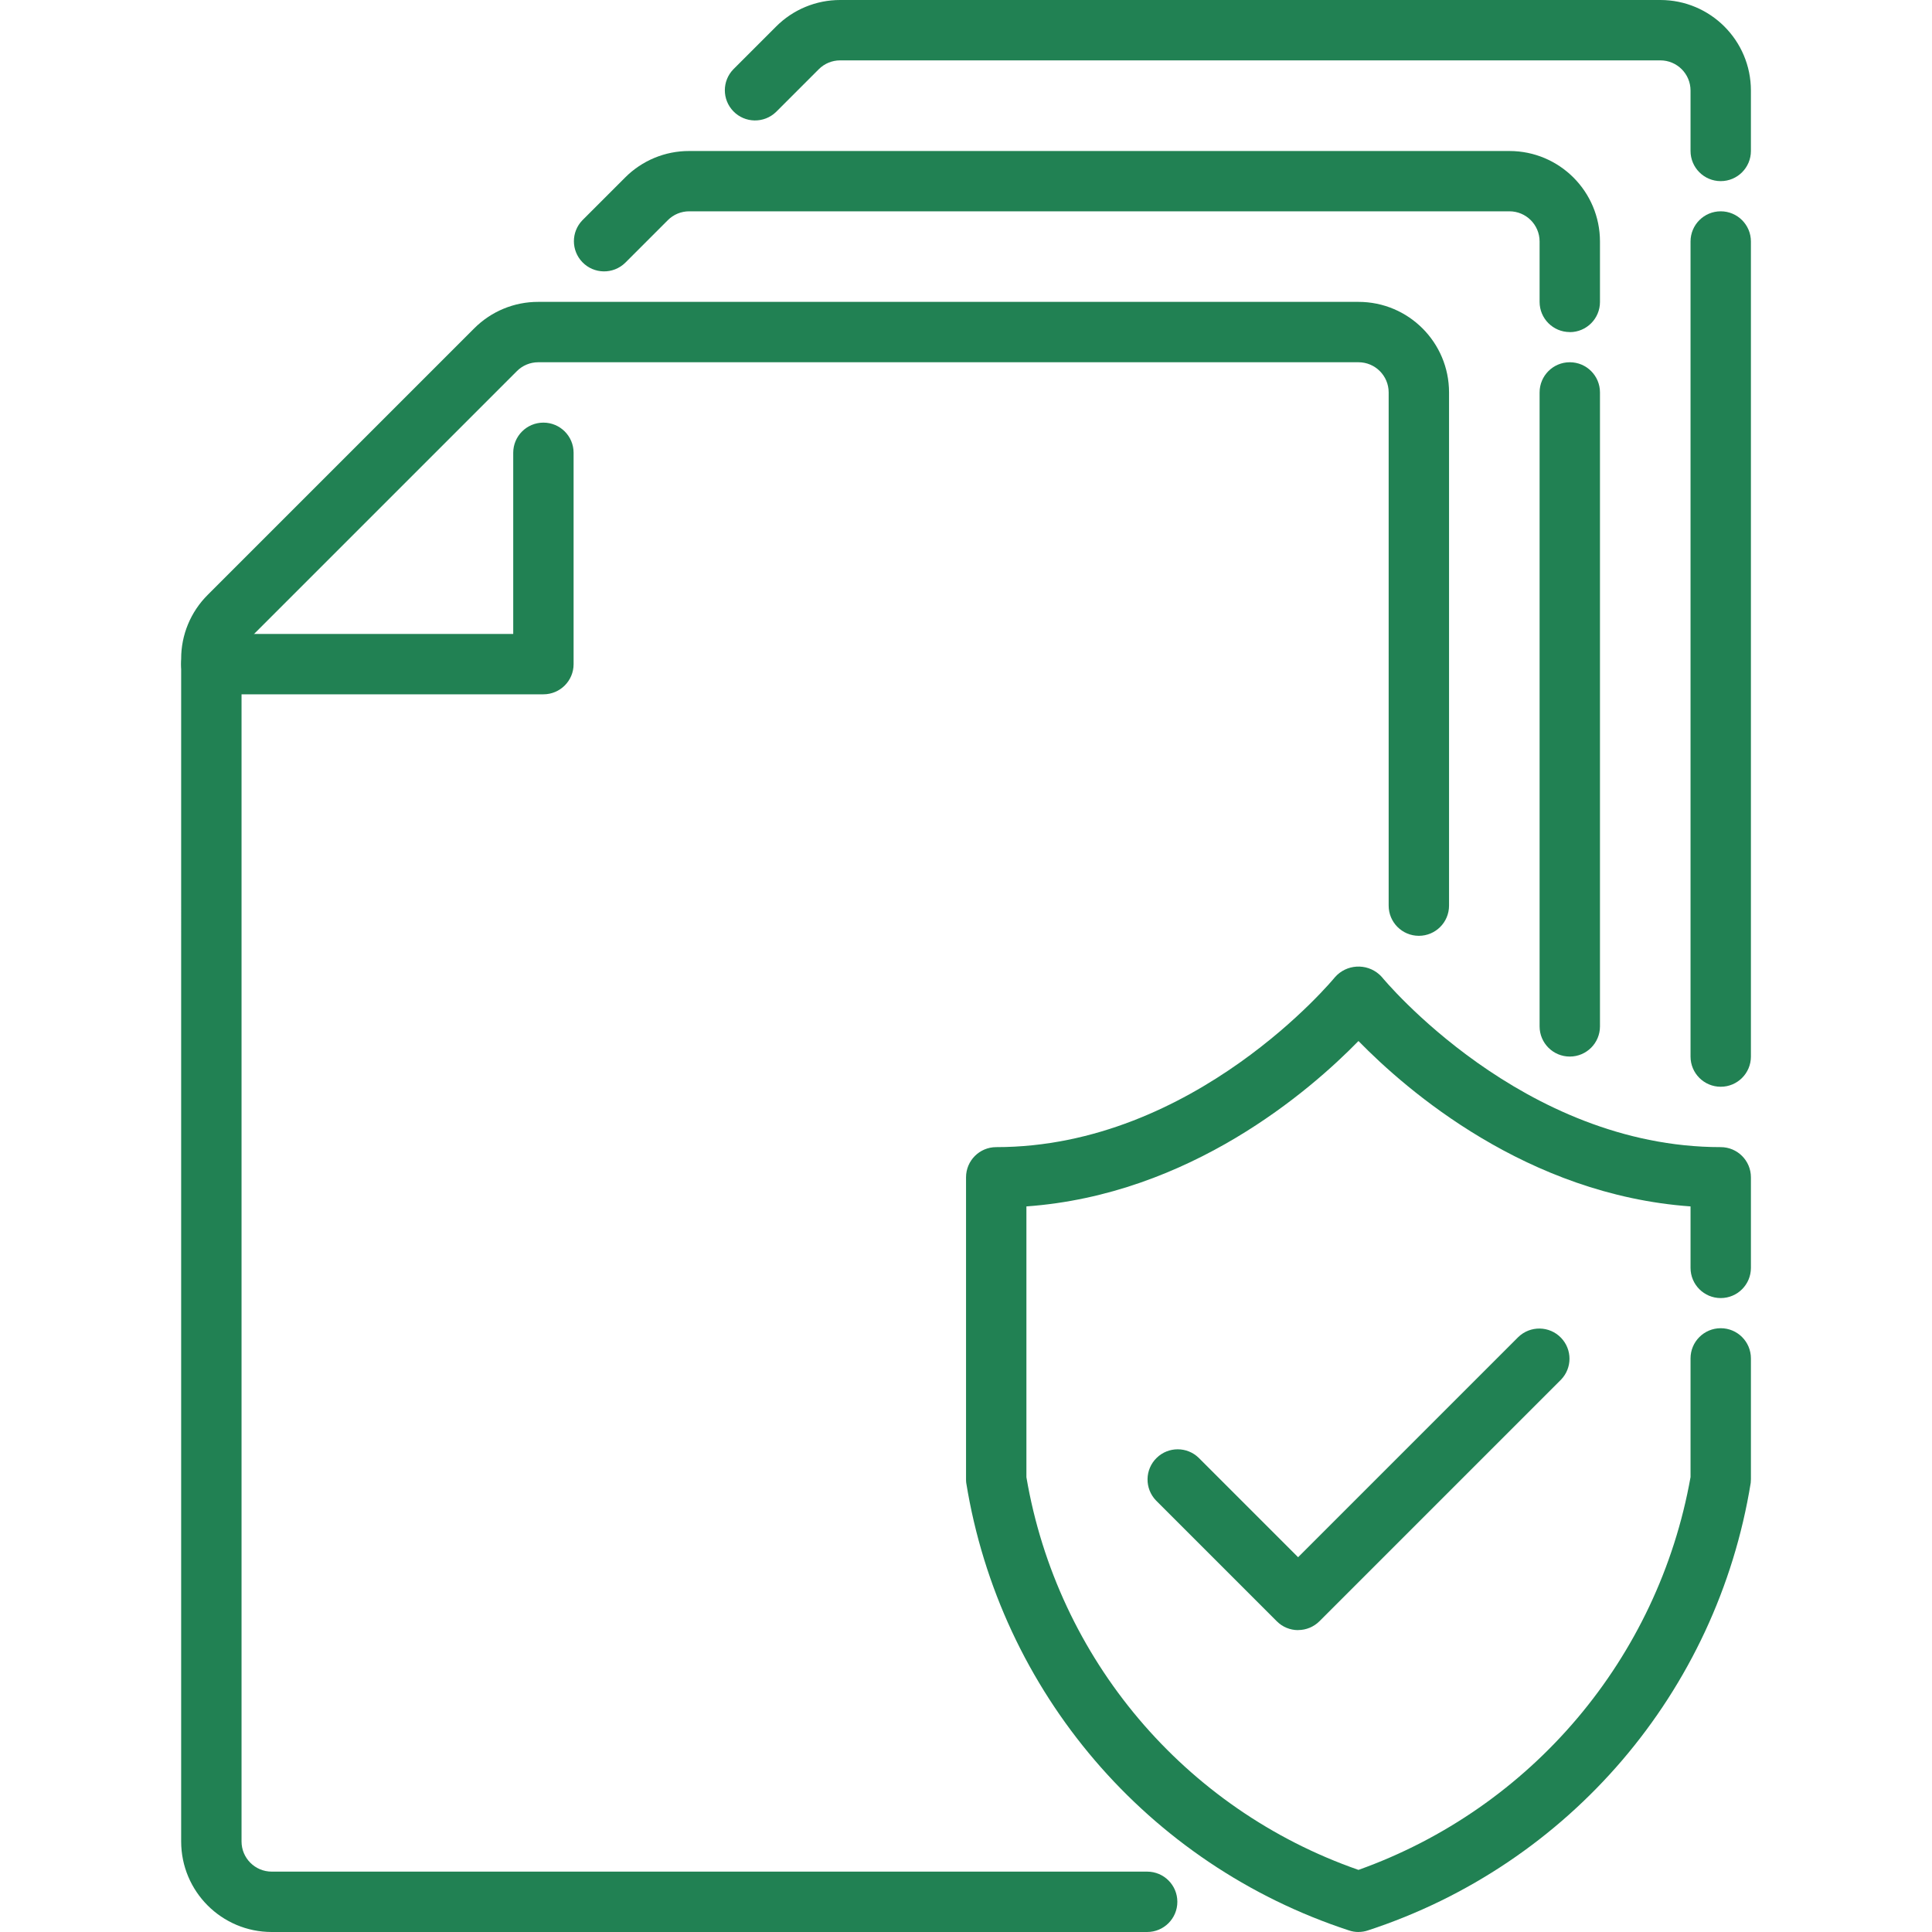
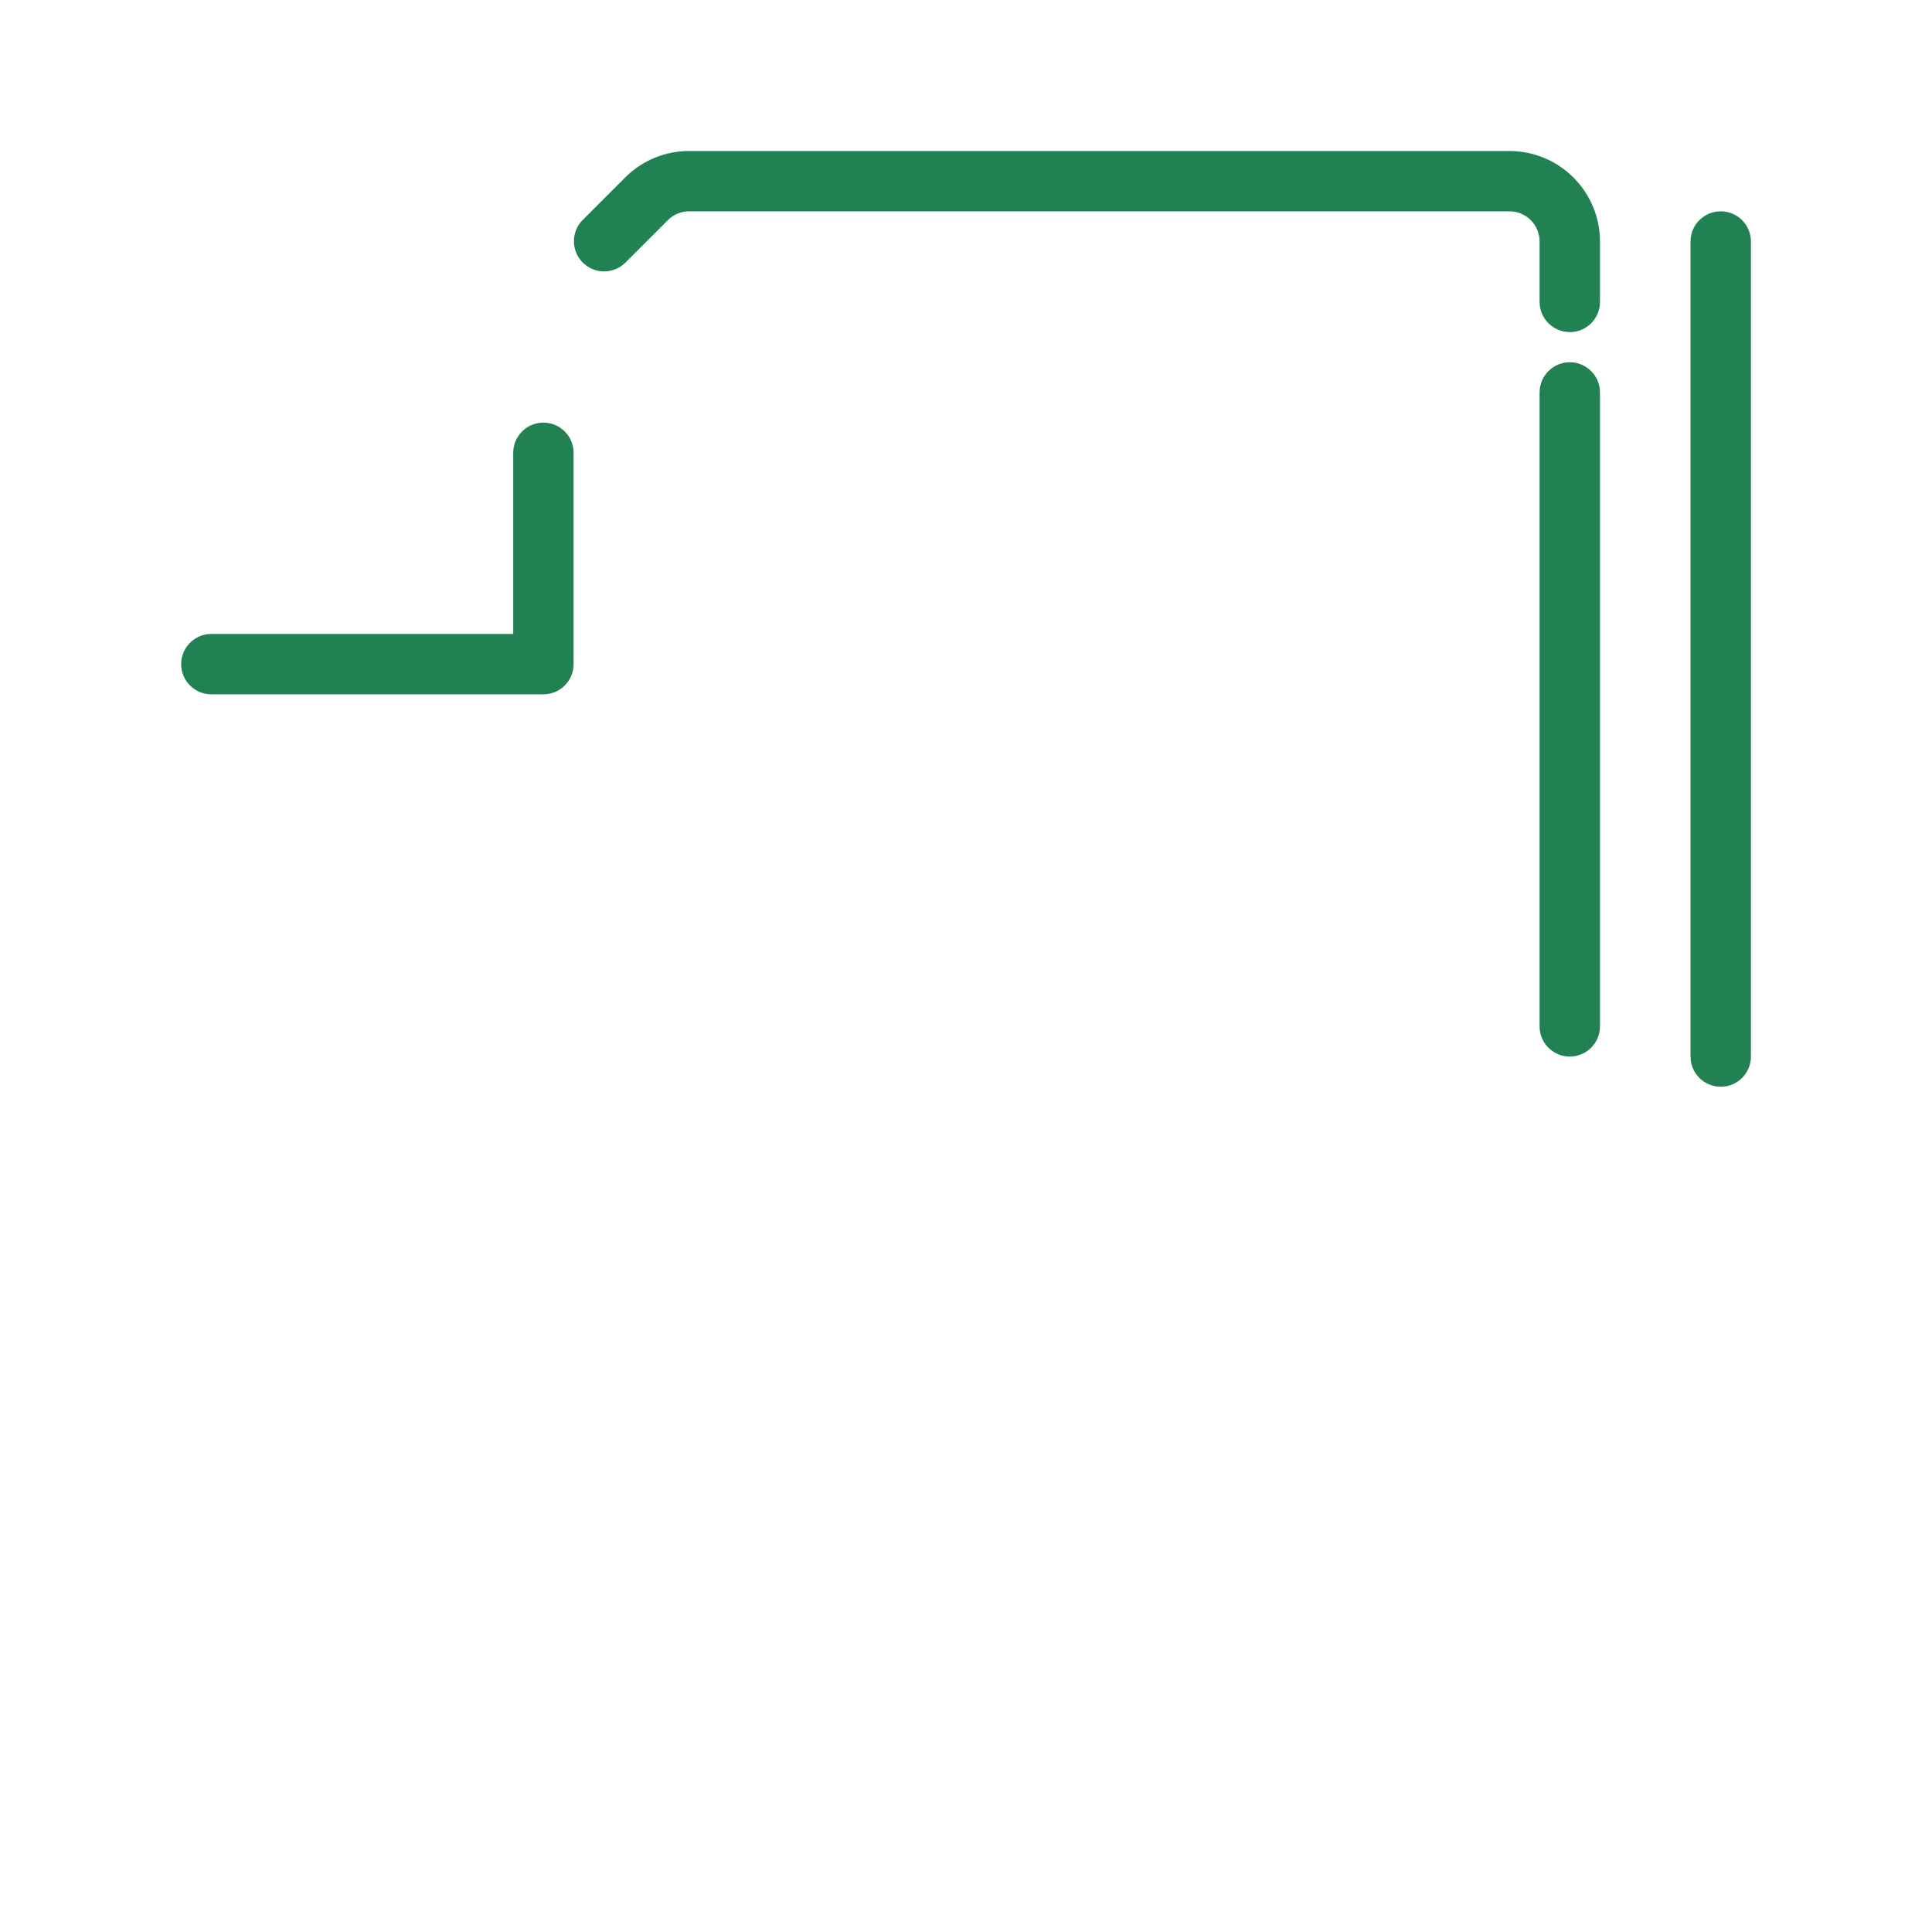
<svg xmlns="http://www.w3.org/2000/svg" id="Layer_1" data-name="Layer 1" viewBox="0 0 512 512">
  <defs>
    <style>
      .cls-1 {
        fill: #218153;
      }
    </style>
  </defs>
  <g id="Layer_1-2" data-name="Layer 1-2">
    <g id="uuid-367692f0-3263-4c1e-8945-306742ff1e9b">
      <g>
-         <path class="cls-1" d="M304.01,512H72.01c-13.26,0-24-10.74-24-24V174.62c-.02-6.37,2.52-12.48,7.03-16.97l70.62-70.62c4.49-4.51,10.6-7.05,16.98-7.03h217.37c13.26,0,24,10.74,24,24v136c0,4.42-3.58,8-8,8s-8-3.58-8-8V104c0-4.42-3.58-8-8-8h-217.37c-2.12,0-4.16.84-5.66,2.35l-70.62,70.62c-1.49,1.5-2.34,3.53-2.35,5.65v313.38c0,4.42,3.58,8,8,8h232c4.42,0,8,3.58,8,8s-3.58,8-8,8Z" />
        <path class="cls-1" d="M144.01,184H56.01c-4.42,0-8-3.58-8-8s3.58-8,8-8h80v-48c0-4.42,3.58-8,8-8s8,3.58,8,8v56c0,4.42-3.58,8-8,8Z" />
        <path class="cls-1" d="M416.01,280c-4.42,0-8-3.58-8-8V104c0-4.42,3.58-8,8-8s8,3.58,8,8v168c0,4.42-3.58,8-8,8Z" />
        <path class="cls-1" d="M416.01,88c-4.42,0-8-3.58-8-8v-16c0-4.42-3.58-8-8-8h-217.37c-2.12,0-4.16.84-5.66,2.35l-11.32,11.32c-3.18,3.07-8.25,2.99-11.32-.19-3-3.1-3-8.01,0-11.11l11.32-11.32c4.49-4.51,10.6-7.05,16.98-7.03h217.37c13.26,0,24,10.74,24,24v16c0,4.42-3.58,8-8,8h0v-.02Z" />
        <path class="cls-1" d="M456.01,288c-4.42,0-8-3.58-8-8V64c0-4.42,3.58-8,8-8s8,3.58,8,8v216c0,4.42-3.58,8-8,8Z" />
-         <path class="cls-1" d="M456.01,48c-4.42,0-8-3.58-8-8v-16c0-4.42-3.58-8-8-8h-217.37c-2.12,0-4.16.84-5.66,2.35l-11.32,11.32c-3.18,3.07-8.25,2.99-11.32-.19-3-3.1-3-8.01,0-11.11l11.32-11.32C210.16,2.52,216.28,0,222.64,0h217.37c13.26,0,24,10.74,24,24v16c0,4.42-3.58,8-8,8Z" />
-         <path class="cls-1" d="M360.01,512c-.86,0-1.72-.14-2.53-.42-53.33-17.46-92.46-63.22-101.42-118.61-.04-.32-.05-.64-.05-.97v-80c0-4.42,3.58-8,8-8,52.59,0,89.42-44.59,89.78-45.05,3.03-3.43,8.28-3.75,11.71-.73.26.22.5.47.73.73.37.46,37.21,45.05,89.78,45.05,4.42,0,8,3.58,8,8v24c0,4.42-3.58,8-8,8s-8-3.58-8-8v-16.29c-43.33-3.1-75.15-30.67-88-43.83-12.85,13.16-44.67,40.73-88,43.83v71.77c8.19,48.13,41.9,88,88,104.06,45.88-16.39,79.46-56.12,88-104.09v-31.46c0-4.42,3.58-8,8-8s8,3.58,8,8v32c0,.32-.02.65-.05.97-8.96,55.39-48.09,101.16-101.42,118.61-.81.28-1.66.42-2.53.42h0Z" />
-         <path class="cls-1" d="M344.01,432c-2.12,0-4.16-.84-5.65-2.35l-32-32c-3.07-3.18-2.99-8.25.19-11.32,3.1-3,8.01-3,11.11,0l26.35,26.35,58.35-58.35c3.18-3.07,8.25-2.99,11.32.19,3,3.1,3,8.01,0,11.11l-64,64c-1.5,1.5-3.53,2.35-5.65,2.35h-.01v.02Z" />
      </g>
    </g>
  </g>
</svg>